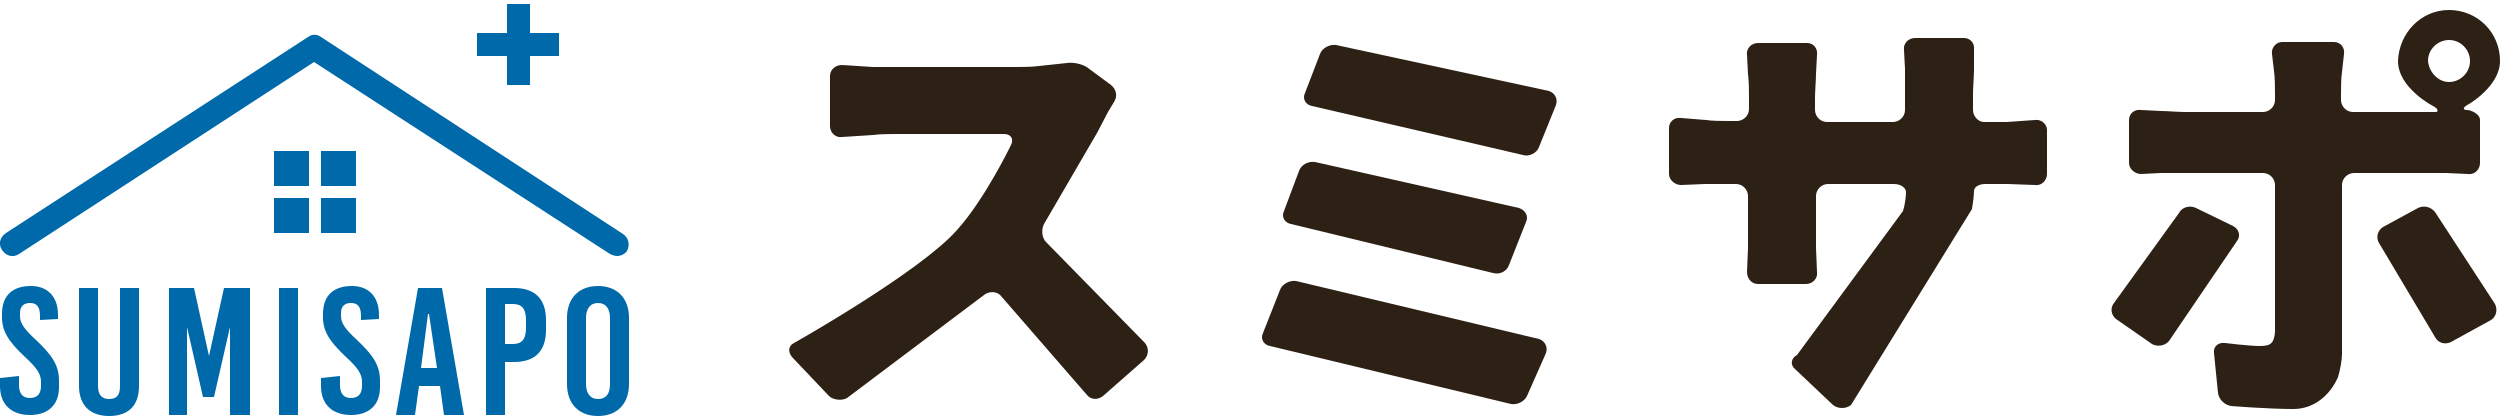
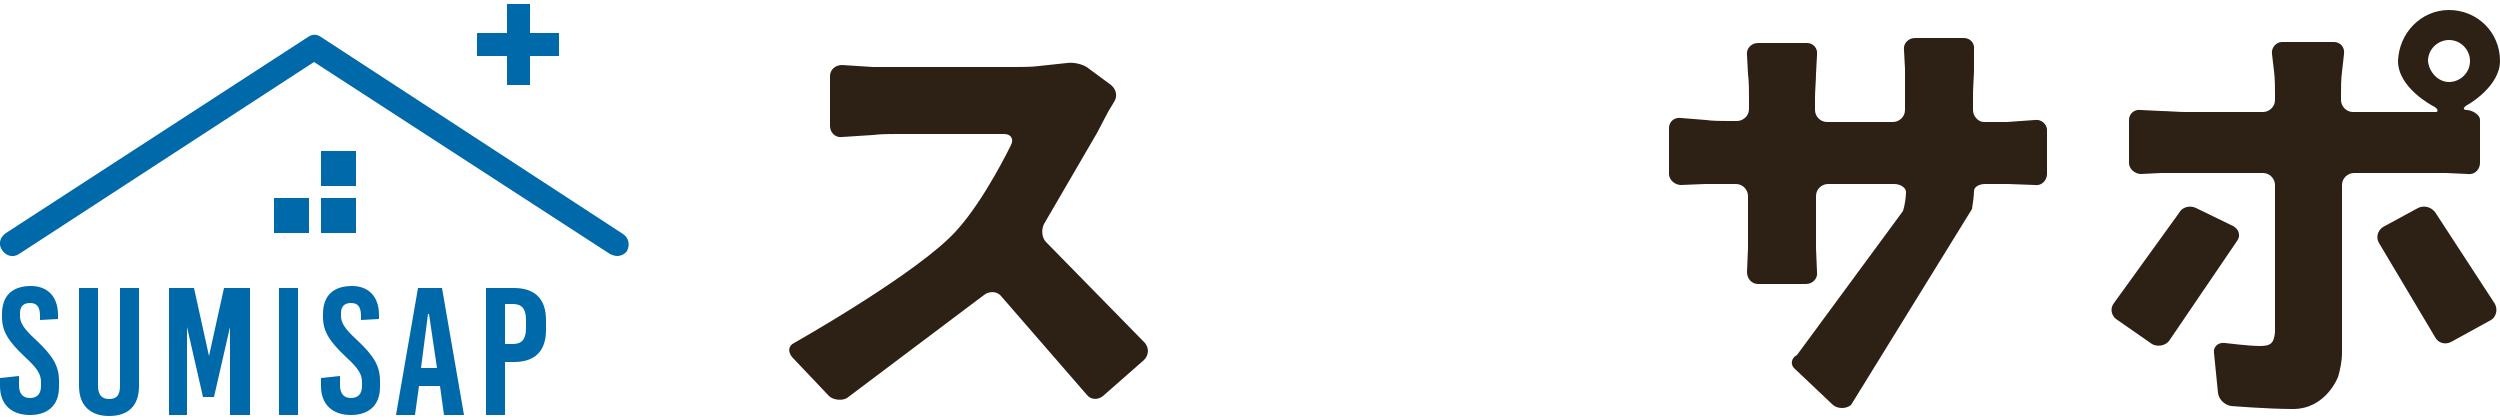
<svg xmlns="http://www.w3.org/2000/svg" version="1.1" id="logo_00000170991885628208789890000001857223106350160782_" x="0px" y="0px" viewBox="0 0 250 42" style="enable-background:new 0 0 250 42;" xml:space="preserve">
  <style type="text/css">
	.st0{fill:#0069AA;}
	.st1{fill:#2D2014;}
</style>
  <g>
    <g>
      <path class="st0" d="M61.7,25.6c-0.2,0-0.5-0.1-0.7-0.2L31.4,6.2L1.9,25.4c-0.6,0.4-1.3,0.2-1.7-0.4c-0.4-0.6-0.2-1.3,0.4-1.7    L30.8,3.7c0.4-0.3,0.9-0.3,1.3,0l30.2,19.7c0.6,0.4,0.7,1.1,0.4,1.7C62.5,25.4,62.1,25.6,61.7,25.6z" />
      <polygon class="st0" points="55.9,3.3 53,3.3 53,0.4 50.7,0.4 50.7,3.3 47.7,3.3 47.7,5.6 50.7,5.6 50.7,8.5 53,8.5 53,5.6     55.9,5.6   " />
      <g>
-         <rect x="27.4" y="15.1" class="st0" width="3.5" height="3.5" />
        <rect x="27.4" y="19.8" class="st0" width="3.5" height="3.5" />
        <rect x="32.1" y="19.8" class="st0" width="3.5" height="3.5" />
        <rect x="32.1" y="15.1" class="st0" width="3.5" height="3.5" />
      </g>
    </g>
    <g>
      <path class="st0" d="M5.8,31.5v0.4L4,32v-0.4c0-0.9-0.3-1.3-1-1.3c-0.6,0-1,0.3-1,1v0.3c0,0.7,0.4,1.3,1.6,2.4    c1.7,1.6,2.3,2.6,2.3,4.1v0.6c0,1.9-1.2,2.8-2.9,2.8c-1.8,0-3-1-3-2.9v-0.8l1.9-0.2v0.9c0,0.9,0.4,1.3,1.1,1.3    c0.6,0,1.1-0.3,1.1-1.2v-0.4c0-0.8-0.4-1.4-1.6-2.5c-1.7-1.6-2.3-2.6-2.3-4v-0.3c0-1.9,1.1-2.8,2.9-2.8    C4.7,28.6,5.8,29.6,5.8,31.5z" />
      <path class="st0" d="M13.9,38.6c0,2-1.1,3-3,3c-1.8,0-3-1-3-3v-9.8h1.9v9.8c0,0.9,0.4,1.3,1.1,1.3c0.7,0,1.1-0.3,1.1-1.3v-9.8h1.9    V38.6z" />
      <path class="st0" d="M23,41.5v-8.8h0l-1.6,7h-1.1l-1.6-7h0v8.8h-1.8V28.8h2.5l1.5,6.8h0l1.5-6.8h2.6v12.7H23z" />
      <path class="st0" d="M27.9,41.5V28.8h1.9v12.7H27.9z" />
      <path class="st0" d="M37.9,31.5v0.4L36.1,32v-0.4c0-0.9-0.3-1.3-1-1.3c-0.6,0-1,0.3-1,1v0.3c0,0.7,0.4,1.3,1.6,2.4    c1.7,1.6,2.3,2.6,2.3,4.1v0.6c0,1.9-1.2,2.8-2.9,2.8c-1.8,0-3-1-3-2.9v-0.8l1.9-0.2v0.9c0,0.9,0.4,1.3,1.1,1.3    c0.6,0,1.1-0.3,1.1-1.2v-0.4c0-0.8-0.4-1.4-1.6-2.5c-1.7-1.6-2.3-2.6-2.3-4v-0.3c0-1.9,1.1-2.8,2.9-2.8    C36.8,28.6,37.9,29.6,37.9,31.5z" />
      <path class="st0" d="M44.4,41.5l-0.4-2.9h-2.1l-0.4,2.9h-1.9l2.2-12.7h2.4l2.2,12.7H44.4z M42.1,36.8h1.6l-0.8-5.4h-0.1L42.1,36.8    z" />
      <path class="st0" d="M51.4,28.8c2.1,0,3.2,1.1,3.2,3.2v1c0,2.1-1.1,3.2-3.2,3.2h-0.9v5.3h-1.9V28.8H51.4z M50.5,34.4h0.8    c0.9,0,1.3-0.5,1.3-1.6v-0.8c0-1.1-0.4-1.6-1.3-1.6h-0.8V34.4z" />
-       <path class="st0" d="M62.9,31.8v6.6c0,2-1.2,3.2-3.1,3.2s-3.1-1.2-3.1-3.2v-6.6c0-2,1.2-3.2,3.1-3.2S62.9,29.8,62.9,31.8z     M58.6,31.8v6.6c0,0.9,0.4,1.5,1.2,1.5s1.2-0.5,1.2-1.5v-6.6c0-0.9-0.4-1.5-1.2-1.5S58.6,30.9,58.6,31.8z" />
    </g>
  </g>
  <g>
    <g>
      <path class="st1" d="M110.8,11.2c-0.3,0.6-0.8,1.5-1.1,2.1l-5.3,9.1c-0.3,0.6-0.2,1.4,0.2,1.8l9.9,10.1c0.4,0.5,0.4,1.2-0.1,1.7    l-4.1,3.6c-0.5,0.4-1.2,0.4-1.6-0.1l-8.6-9.9c-0.4-0.5-1.2-0.5-1.7-0.1L84.7,39.8c-0.5,0.3-1.4,0.2-1.8-0.2l-3.7-3.9    c-0.4-0.5-0.4-1.1,0.2-1.4c0,0,12.6-7.1,16.3-11.3c2.8-3.1,5.4-8.5,5.4-8.5c0.3-0.6,0-1.1-0.7-1.1H89.7c-0.6,0-1.7,0-2.4,0.1    l-3.1,0.2c-0.6,0.1-1.2-0.4-1.2-1.1V7.6c0-0.6,0.5-1.1,1.2-1.1l3.1,0.2c0.6,0,1.7,0,2.4,0h11.8c0.6,0,1.7,0,2.4-0.1l2.8-0.3    c0.6-0.1,1.6,0.1,2.1,0.5l2.3,1.7c0.5,0.4,0.7,1.1,0.3,1.7L110.8,11.2z" />
    </g>
    <g>
-       <path class="st1" d="M153.9,33.9c0.6,0.2,0.9,0.8,0.7,1.4l-1.9,4.3c-0.3,0.6-1,0.9-1.6,0.8l-24.1-5.8c-0.6-0.1-1-0.7-0.7-1.3    l1.7-4.3c0.2-0.6,1-1,1.6-0.9L153.9,33.9z M151.9,20.8c0.6,0.2,1,0.8,0.7,1.4l-1.7,4.3c-0.2,0.6-0.9,1-1.6,0.8l-20.2-4.9    c-0.6-0.1-1-0.7-0.7-1.3l1.5-4c0.2-0.6,0.9-1,1.6-0.9L151.9,20.8z M154.9,9.1c0.6,0.2,0.9,0.8,0.7,1.4l-1.7,4.2    c-0.2,0.6-1,1-1.6,0.8l-21.1-4.9c-0.6-0.1-1-0.7-0.7-1.3l1.5-3.9c0.2-0.6,1-1,1.6-0.9L154.9,9.1z" />
-     </g>
+       </g>
    <g>
      <path class="st1" d="M185.1,40.5c-0.5,0.4-1.3,0.4-1.8,0l-3.8-3.6c-0.5-0.4-0.4-1.1,0.2-1.4l10.6-14.4c0.2-0.6,0.3-1.5,0.3-1.9    s-0.5-0.8-1.2-0.8h-6.6c-0.6,0-1.2,0.5-1.2,1.2v2.8c0,0.6,0,1.7,0,2.4l0.1,2.4c0.1,0.6-0.4,1.2-1.1,1.2h-4.8    c-0.6,0-1.1-0.5-1.1-1.2l0.1-2.4c0-0.6,0-1.7,0-2.4v-2.8c0-0.6-0.5-1.2-1.2-1.2h-0.7c-0.6,0-1.7,0-2.4,0l-2.4,0.1    c-0.6,0-1.2-0.5-1.2-1.1v-4.6c0-0.6,0.5-1.1,1.2-1l2.5,0.2c0.6,0.1,1.7,0.1,2.4,0.1h0.7c0.6,0,1.2-0.5,1.2-1.2V9.8    c0-0.6,0-1.7-0.1-2.4l-0.1-1.9c-0.1-0.6,0.4-1.2,1.1-1.2h4.9c0.6,0,1.1,0.5,1,1.2l-0.1,1.9c0,0.6-0.1,1.7-0.1,2.4V11    c0,0.6,0.5,1.2,1.2,1.2h6.6c0.6,0,1.2-0.5,1.2-1.2V9.3c0-0.6,0-1.7,0-2.4l-0.1-1.9c-0.1-0.6,0.4-1.2,1.1-1.2h4.9    c0.6,0,1.1,0.5,1,1.2L197.4,7c0,0.6-0.1,1.7-0.1,2.4V11c0,0.6,0.5,1.2,1.1,1.2c0.6,0,1.7,0,2.3,0l2.8-0.2c0.6-0.1,1.2,0.4,1.2,1    v4.4c0,0.6-0.5,1.2-1.2,1.1l-2.7-0.1c-0.6,0-1.7,0-2.3,0c-0.6,0-1.1,0.3-1.1,0.7c0,0.4-0.1,1.2-0.2,1.8L185.1,40.5z" />
    </g>
    <g>
      <path class="st1" d="M216.9,34.1c-0.4,0.5-1.2,0.6-1.7,0.3l-3.6-2.5c-0.5-0.4-0.6-1.1-0.2-1.6l6.5-9c0.3-0.6,1.1-0.8,1.7-0.5    l3.7,1.8c0.6,0.3,0.8,1,0.4,1.5L216.9,34.1z M244.9,1c2.8,0,5.1,2.2,5.1,5.1c0,2.5-3.1,4.3-3.1,4.3c-0.6,0.3-0.7,0.6-0.2,0.6    c0.4,0,1.3,0.4,1.3,1v4.3c0,0.6-0.5,1.2-1.2,1.1l-2.2-0.1c-0.6,0-1.7,0-2.4,0h-6.8c-0.6,0-1.2,0.5-1.2,1.2v16.9    c0,0.6-0.2,1.7-0.4,2.3c0,0-1.2,3.2-4.5,3.2c-2.5,0-6.2-0.3-6.2-0.3c-0.6-0.1-1.2-0.6-1.3-1.3l-0.4-4c-0.1-0.6,0.4-1.1,1.1-1    c0,0,2.4,0.3,3.5,0.3c1.1,0,1.4-0.3,1.5-1.4c0-1.2,0-14.7,0-14.7c0-0.6-0.5-1.2-1.2-1.2h-7.8c-0.6,0-1.7,0-2.4,0l-2,0.1    c-0.6,0-1.2-0.5-1.2-1.1V12c0-0.6,0.5-1.1,1.2-1l2,0.1c0.6,0,1.7,0.1,2.4,0.1h7.8c0.6,0,1.2-0.5,1.2-1.2V9.5c0-0.6,0-1.7-0.1-2.4    l-0.2-1.7c-0.1-0.6,0.4-1.2,1-1.2h5.2c0.6,0,1.1,0.5,1,1.2l-0.2,1.8c-0.1,0.6-0.1,1.7-0.1,2.4V10c0,0.6,0.5,1.2,1.2,1.2h6.8    c0.6,0,1.3,0,1.5,0c0.2,0,0.3-0.3-0.3-0.6c0,0-3.5-1.8-3.5-4.5C239.9,3.3,242.1,1,244.9,1z M249.5,30.4c0.3,0.6,0.1,1.3-0.4,1.6    l-4,2.2c-0.6,0.3-1.3,0.1-1.6-0.5l-5.6-9.4c-0.3-0.5-0.2-1.2,0.4-1.6l3.5-1.9c0.6-0.3,1.3-0.1,1.7,0.4L249.5,30.4z M244.9,8.2    c1.1,0,2.1-0.9,2.1-2.1c0-1.1-0.9-2.1-2.1-2.1c-1.1,0-2.1,0.9-2.1,2.1C242.9,7.2,243.8,8.2,244.9,8.2z" />
    </g>
  </g>
</svg>